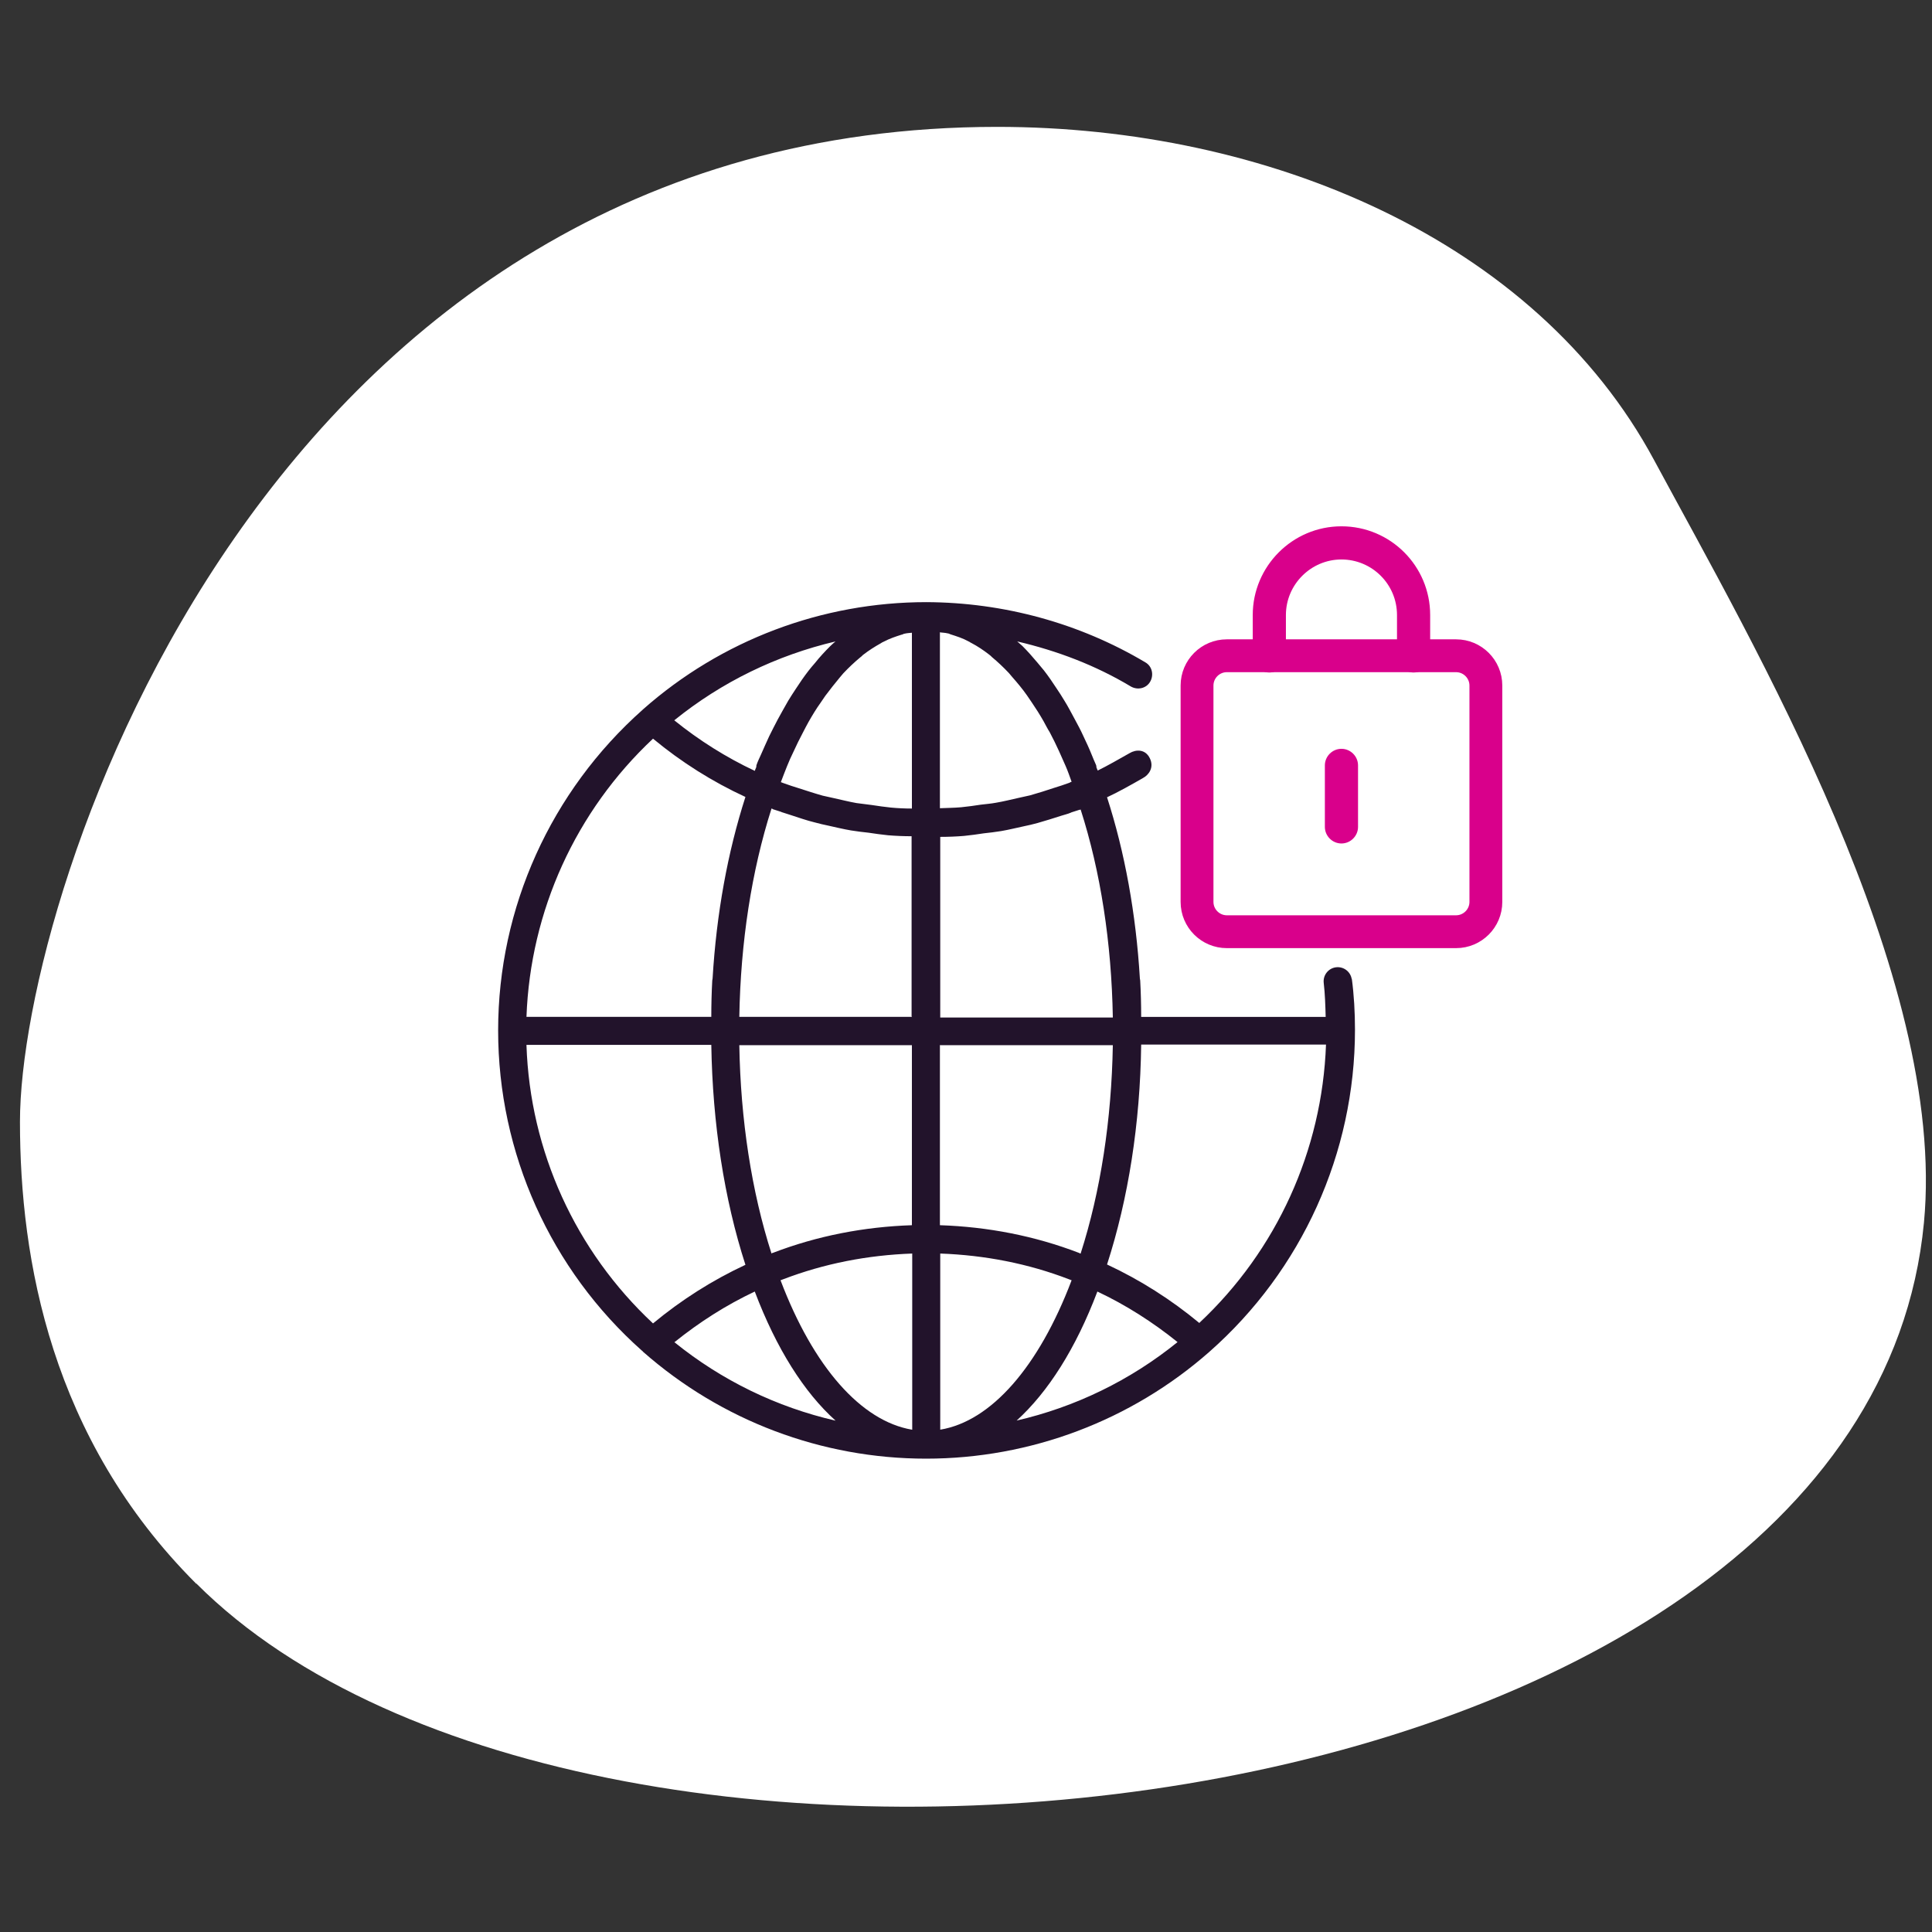
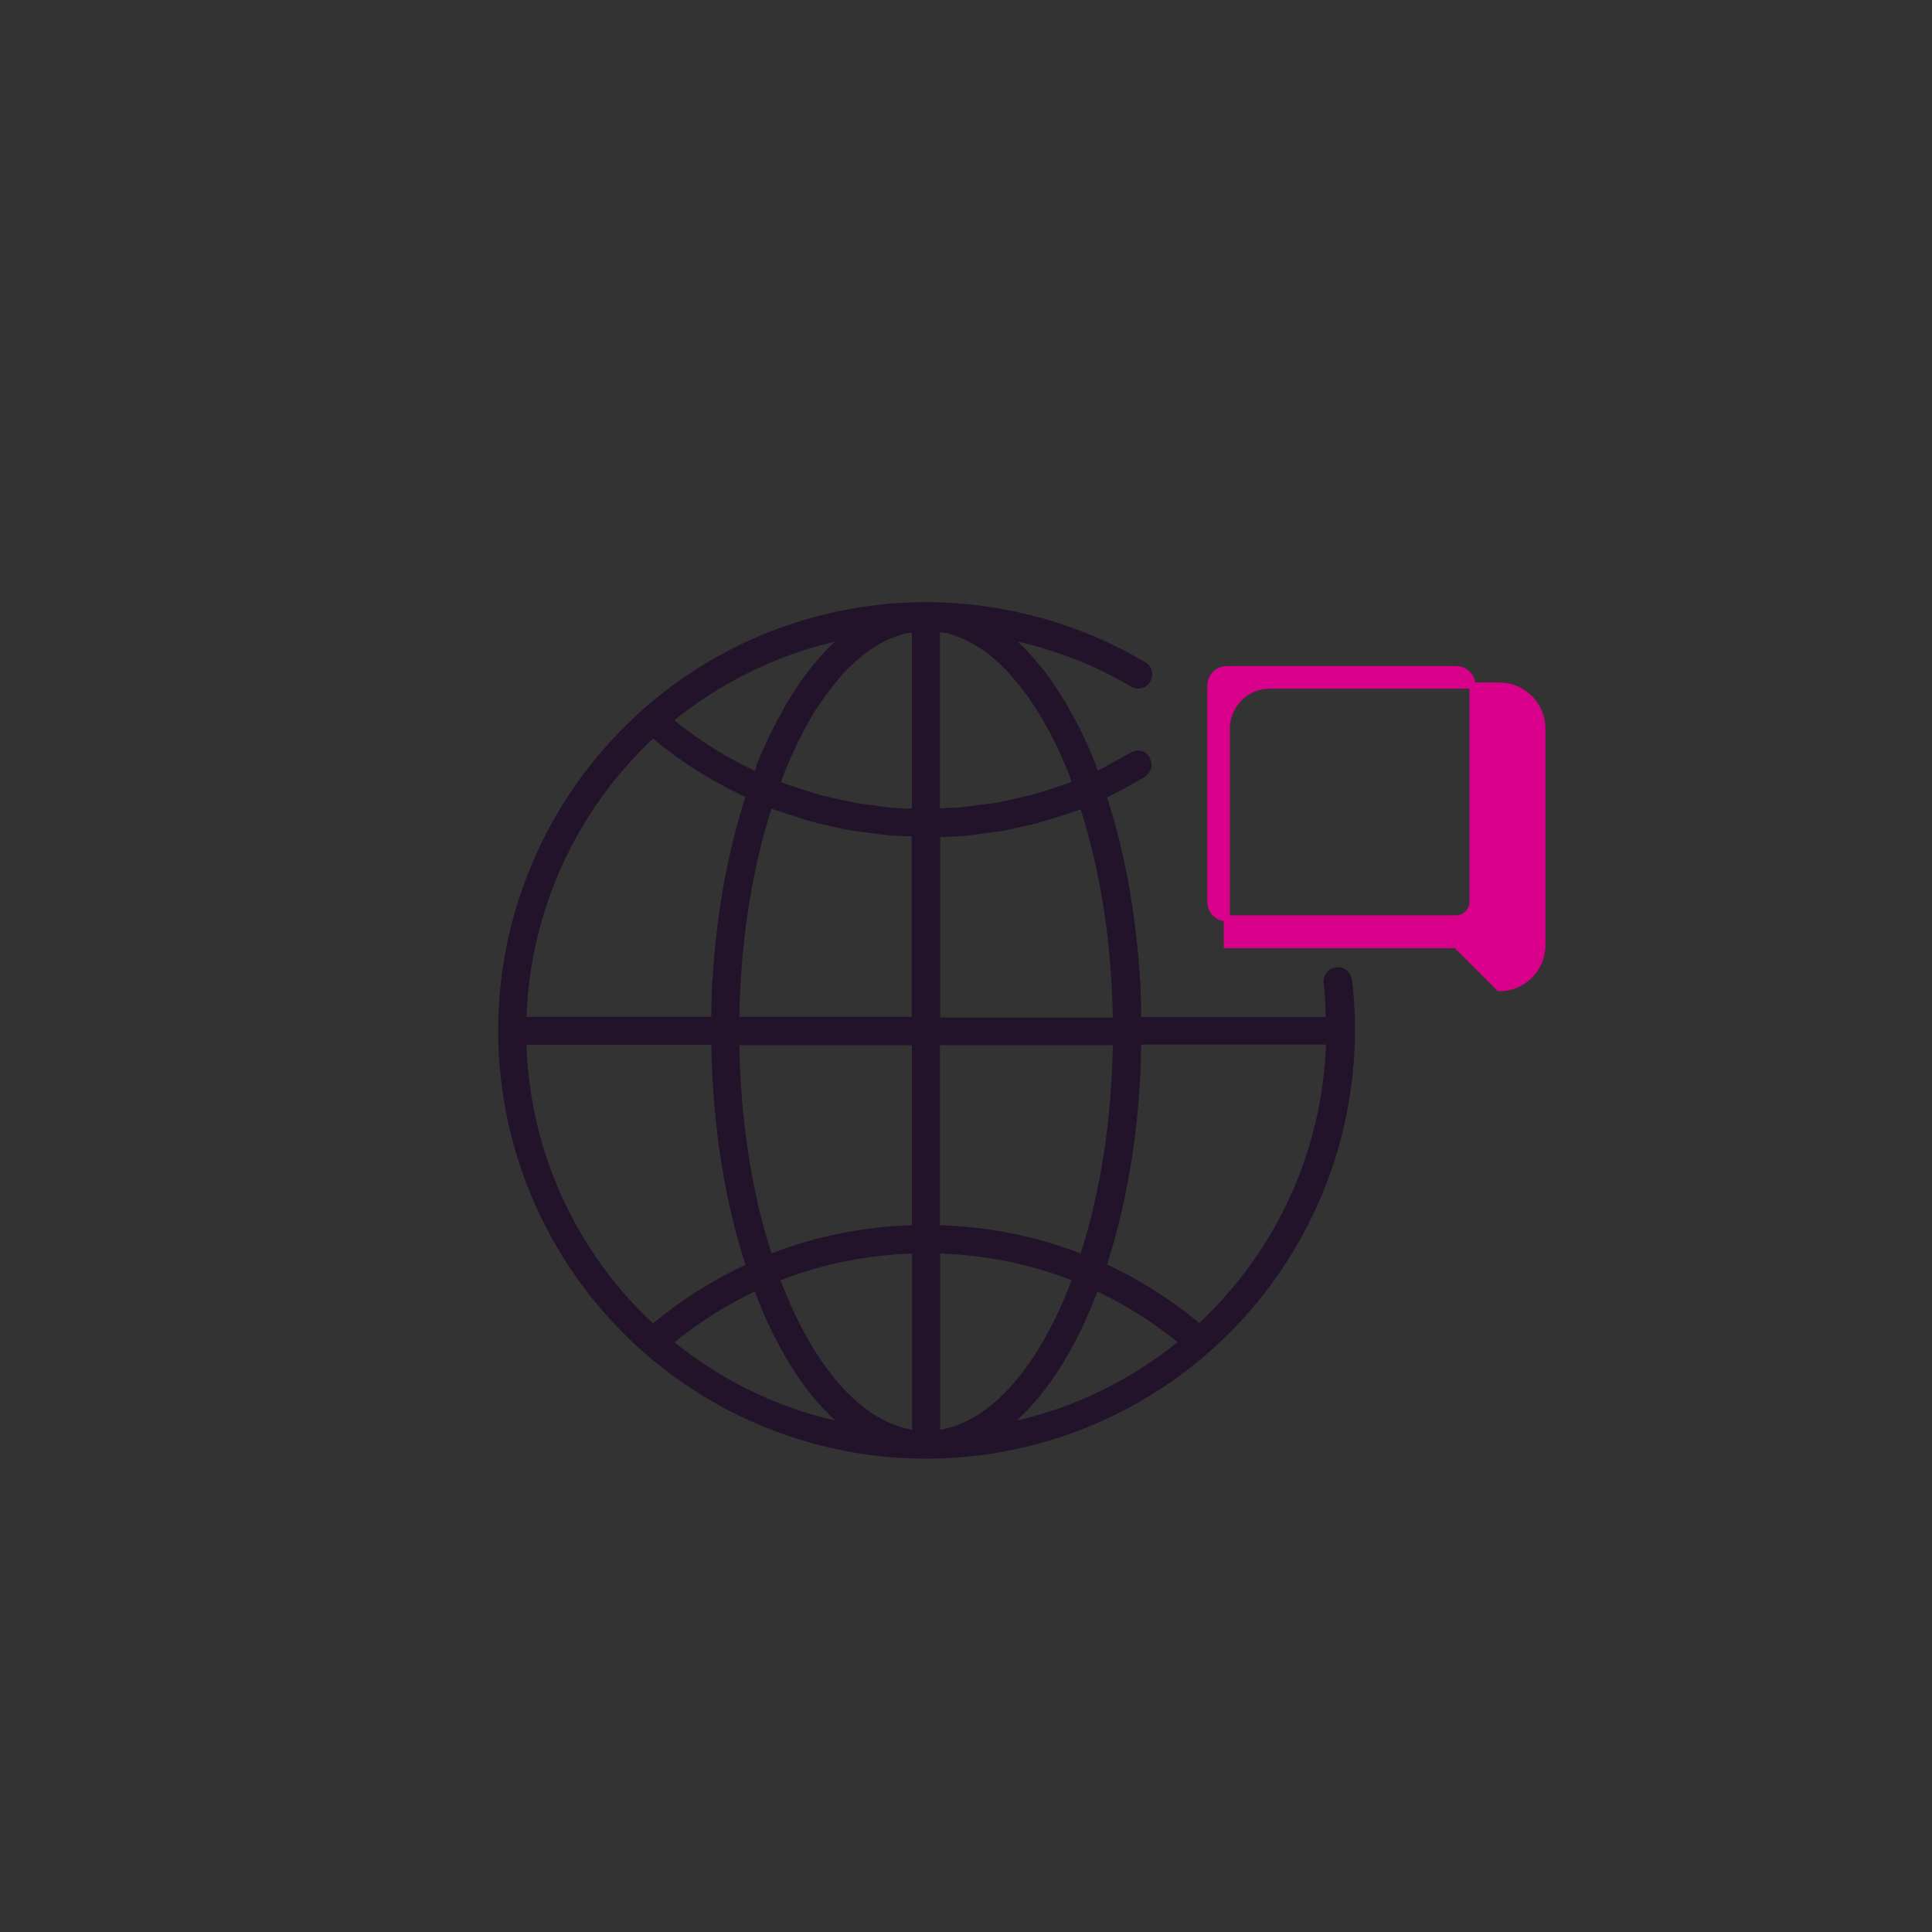
<svg xmlns="http://www.w3.org/2000/svg" viewBox="0 0 60 60">
  <rect x="0" y="0" width="60" height="60" fill="#333333" stroke="none" />
  <defs>
    <style>
      .cls-1 {
        fill: #d9008b;
        stroke: #d9008b;
        stroke-miterlimit: 10;
        stroke-width: .19px;
      }

      .cls-2 {
        fill: #22132b;
      }

      .cls-2, .cls-3 {
        stroke-width: 0px;
      }

      .cls-3 {
        fill: #fff;
      }
    </style>
  </defs>
  <g id="BLOBS_WHITE" data-name="BLOBS WHITE">
-     <path class="cls-3" d="m6.09,49.18C1.58,44.67.62,39.11.62,34.84c0-7.15,7.65-30.9,30.35-30.9,8.37,0,16.71,3.49,20.4,10.35,3.07,5.7,9.11,16.01,8.38,23.68-1.83,19.23-41.35,23.51-53.65,11.21h0Z" />
-   </g>
+     </g>
  <g id="ICONS">
    <g>
-       <path class="cls-1" d="m45.22,29.35h-7.12c-.74,0-1.34-.6-1.34-1.34v-6.72c0-.74.6-1.34,1.34-1.34h7.12c.74,0,1.34.6,1.34,1.34v6.72c0,.74-.6,1.34-1.34,1.34Zm-7.12-8.57c-.28,0-.51.23-.51.51v6.72c0,.28.23.51.51.51h7.12c.28,0,.51-.23.51-.51v-6.72c0-.28-.23-.51-.51-.51h-7.12Z" />
-       <path class="cls-1" d="m43.9,20.79c-.23,0-.42-.19-.42-.42v-1.27c0-1.01-.82-1.82-1.82-1.82s-1.82.82-1.82,1.82v1.27c0,.23-.19.42-.42.42s-.42-.19-.42-.42v-1.27c0-1.46,1.19-2.66,2.66-2.66s2.66,1.19,2.66,2.66v1.27c0,.23-.19.42-.42.42Z" />
-       <path class="cls-1" d="m41.66,26.1c-.23,0-.42-.19-.42-.42v-1.91c0-.23.19-.42.42-.42s.42.19.42.42v1.91c0,.23-.19.42-.42.42Z" />
+       <path class="cls-1" d="m45.22,29.35h-7.12v-6.72c0-.74.6-1.34,1.34-1.34h7.12c.74,0,1.34.6,1.34,1.34v6.72c0,.74-.6,1.34-1.34,1.34Zm-7.12-8.57c-.28,0-.51.23-.51.51v6.72c0,.28.23.51.51.51h7.12c.28,0,.51-.23.51-.51v-6.72c0-.28-.23-.51-.51-.51h-7.12Z" />
    </g>
    <path class="cls-2" d="m41.98,30.42c-.03-.24-.25-.41-.49-.38-.24.03-.41.25-.38.49.04.34.05.7.06,1.05h-5.73c0-.38-.01-.77-.03-1.13,0-.02-.01-.04-.01-.06-.12-2.01-.47-3.93-1.02-5.63.31-.14.81-.42,1.12-.6.17-.09.35-.32.21-.61s-.43-.28-.63-.16c-.3.17-.72.41-.99.54-.01-.03-.03-.07-.04-.1,0-.02,0-.05-.01-.07-.05-.12-.1-.22-.14-.33-.08-.2-.17-.39-.26-.58-.08-.18-.17-.34-.26-.51-.11-.2-.21-.4-.33-.59-.07-.12-.15-.24-.23-.36-.13-.2-.26-.39-.4-.57-.07-.08-.13-.16-.2-.24-.15-.18-.31-.36-.47-.52-.05-.05-.11-.09-.16-.14,1.24.29,2.43.74,3.53,1.4.21.12.48.06.6-.15.12-.21.06-.48-.15-.6-2.05-1.22-4.4-1.86-6.8-1.87,0,0,0,0,0,0,0,0,0,0,0,0-3.24,0-6.37,1.18-8.8,3.33,0,0,0,0-.01.01,0,0,0,0,0,0,0,0,0,0,0,0-2.85,2.53-4.49,6.15-4.49,9.96s1.63,7.43,4.47,9.95c0,0,0,0,0,0,0,0,0,0,0,0,.01,0,.02.02.03.03,2.43,2.14,5.55,3.32,8.79,3.32,0,0,0,0,0,0,0,0,0,0,0,0,0,0,0,0,0,0,3.24,0,6.37-1.18,8.8-3.32,2.87-2.53,4.52-6.17,4.52-10h0c0-.54-.03-1.08-.1-1.6Zm-16.02-10.51c-.06.05-.12.1-.18.16-.16.16-.32.33-.47.52-.07.08-.13.15-.2.24-.14.18-.27.37-.4.57-.08.12-.15.23-.23.36-.11.19-.22.39-.33.59-.09.17-.17.33-.26.51-.09.19-.17.38-.26.58-.05.11-.1.21-.14.33,0,.02,0,.05-.01.07-.01.03-.03.06-.04.1-.89-.42-1.72-.94-2.5-1.57,1.47-1.19,3.18-2.02,5.01-2.45Zm-5.68,3.03c.88.73,1.85,1.34,2.87,1.81-.55,1.71-.9,3.62-1.02,5.64,0,.02-.01.04-.01.06-.02.36-.03.75-.03,1.13h-5.74c.12-3.29,1.53-6.39,3.93-8.64Zm-3.93,9.51h5.74c.04,2.45.4,4.79,1.06,6.83-1.03.48-1.99,1.09-2.87,1.82-2.41-2.25-3.82-5.35-3.93-8.64Zm4.6,9.23c.77-.62,1.6-1.15,2.49-1.57.67,1.77,1.53,3.13,2.51,4.01-1.83-.42-3.54-1.25-5.01-2.44Zm7.37,2.72c-1.58-.27-3.06-1.95-4.08-4.64.03-.01.05-.02.08-.03,1.28-.49,2.62-.75,4.01-.8v5.47Zm0-6.35c-1.49.05-2.94.33-4.32.86-.02,0-.03.01-.04.02-.62-1.93-.96-4.15-1-6.47h5.36v5.6Zm0-6.47h-5.36c.04-2.32.38-4.53,1-6.47.02,0,.03.01.04.02.08.03.17.05.25.08,0,0,.01,0,.02.01.09.03.19.06.28.09.25.08.5.17.75.23.14.04.28.07.42.1.23.05.47.11.71.15.18.03.36.05.54.07.2.03.41.06.61.08.24.02.49.03.73.03v5.59Zm0-6.47c-.22,0-.44-.01-.65-.03-.2-.02-.4-.05-.6-.08-.16-.02-.32-.04-.47-.06-.23-.04-.46-.1-.69-.15-.12-.03-.24-.05-.36-.08-.25-.07-.49-.15-.74-.23-.16-.05-.32-.1-.48-.16-.03-.01-.05-.02-.08-.03.06-.17.13-.33.19-.49.06-.15.13-.31.2-.45.09-.2.19-.4.29-.59.06-.12.12-.23.18-.34.12-.21.24-.41.37-.59.05-.07.1-.15.15-.22.15-.2.3-.39.45-.57.04-.04.07-.09.11-.13.17-.18.34-.34.52-.49.03-.02.06-.05.09-.08.18-.14.37-.26.55-.36.03-.02.06-.04.09-.05.19-.1.37-.16.56-.22.03,0,.06-.03.09-.03.08-.02.15-.02.23-.03v5.47Zm.88-5.47c.08.01.15.01.23.03.03,0,.06.02.09.03.19.06.38.12.56.22.03.01.06.04.09.05.19.1.37.22.55.36.03.02.06.05.09.08.18.15.35.31.52.49.04.04.07.09.11.13.15.17.31.36.45.56.05.07.1.15.15.22.13.19.25.38.37.59.06.11.12.23.19.34.1.19.2.39.29.59.07.15.13.3.2.45.07.16.13.33.19.5-.02,0-.05.02-.07.03-.16.06-.32.11-.48.16-.24.08-.49.16-.74.23-.12.03-.24.05-.36.08-.23.05-.46.11-.7.15-.16.03-.31.04-.47.06-.2.03-.4.06-.61.08-.22.02-.44.02-.66.03v-5.47Zm0,6.35c.25,0,.5-.01.74-.03.21-.02.41-.05.61-.08.18-.02.36-.04.54-.07.24-.04.47-.1.71-.15.14-.03.28-.06.42-.1.25-.07.5-.15.75-.23.09-.03.19-.05.28-.09,0,0,.01,0,.02-.01.08-.03.17-.05.25-.08.01,0,.02,0,.04-.01.62,1.93.96,4.14,1,6.46h-5.36v-5.59Zm0,6.47h5.36c-.04,2.32-.38,4.54-1,6.47-.02,0-.03-.01-.05-.02-1.38-.53-2.83-.81-4.32-.86v-5.6Zm0,11.94v-5.47c1.38.05,2.73.31,4,.8.03.01.05.02.08.03-1.02,2.69-2.5,4.38-4.08,4.64Zm2.37-.28c.98-.89,1.84-2.24,2.51-4.01.89.42,1.72.95,2.49,1.57-1.47,1.19-3.18,2.02-5.01,2.44Zm5.68-3.03c-.88-.73-1.84-1.34-2.87-1.82.66-2.04,1.03-4.38,1.06-6.83h5.74c-.12,3.29-1.53,6.39-3.93,8.64Z" />
  </g>
</svg>